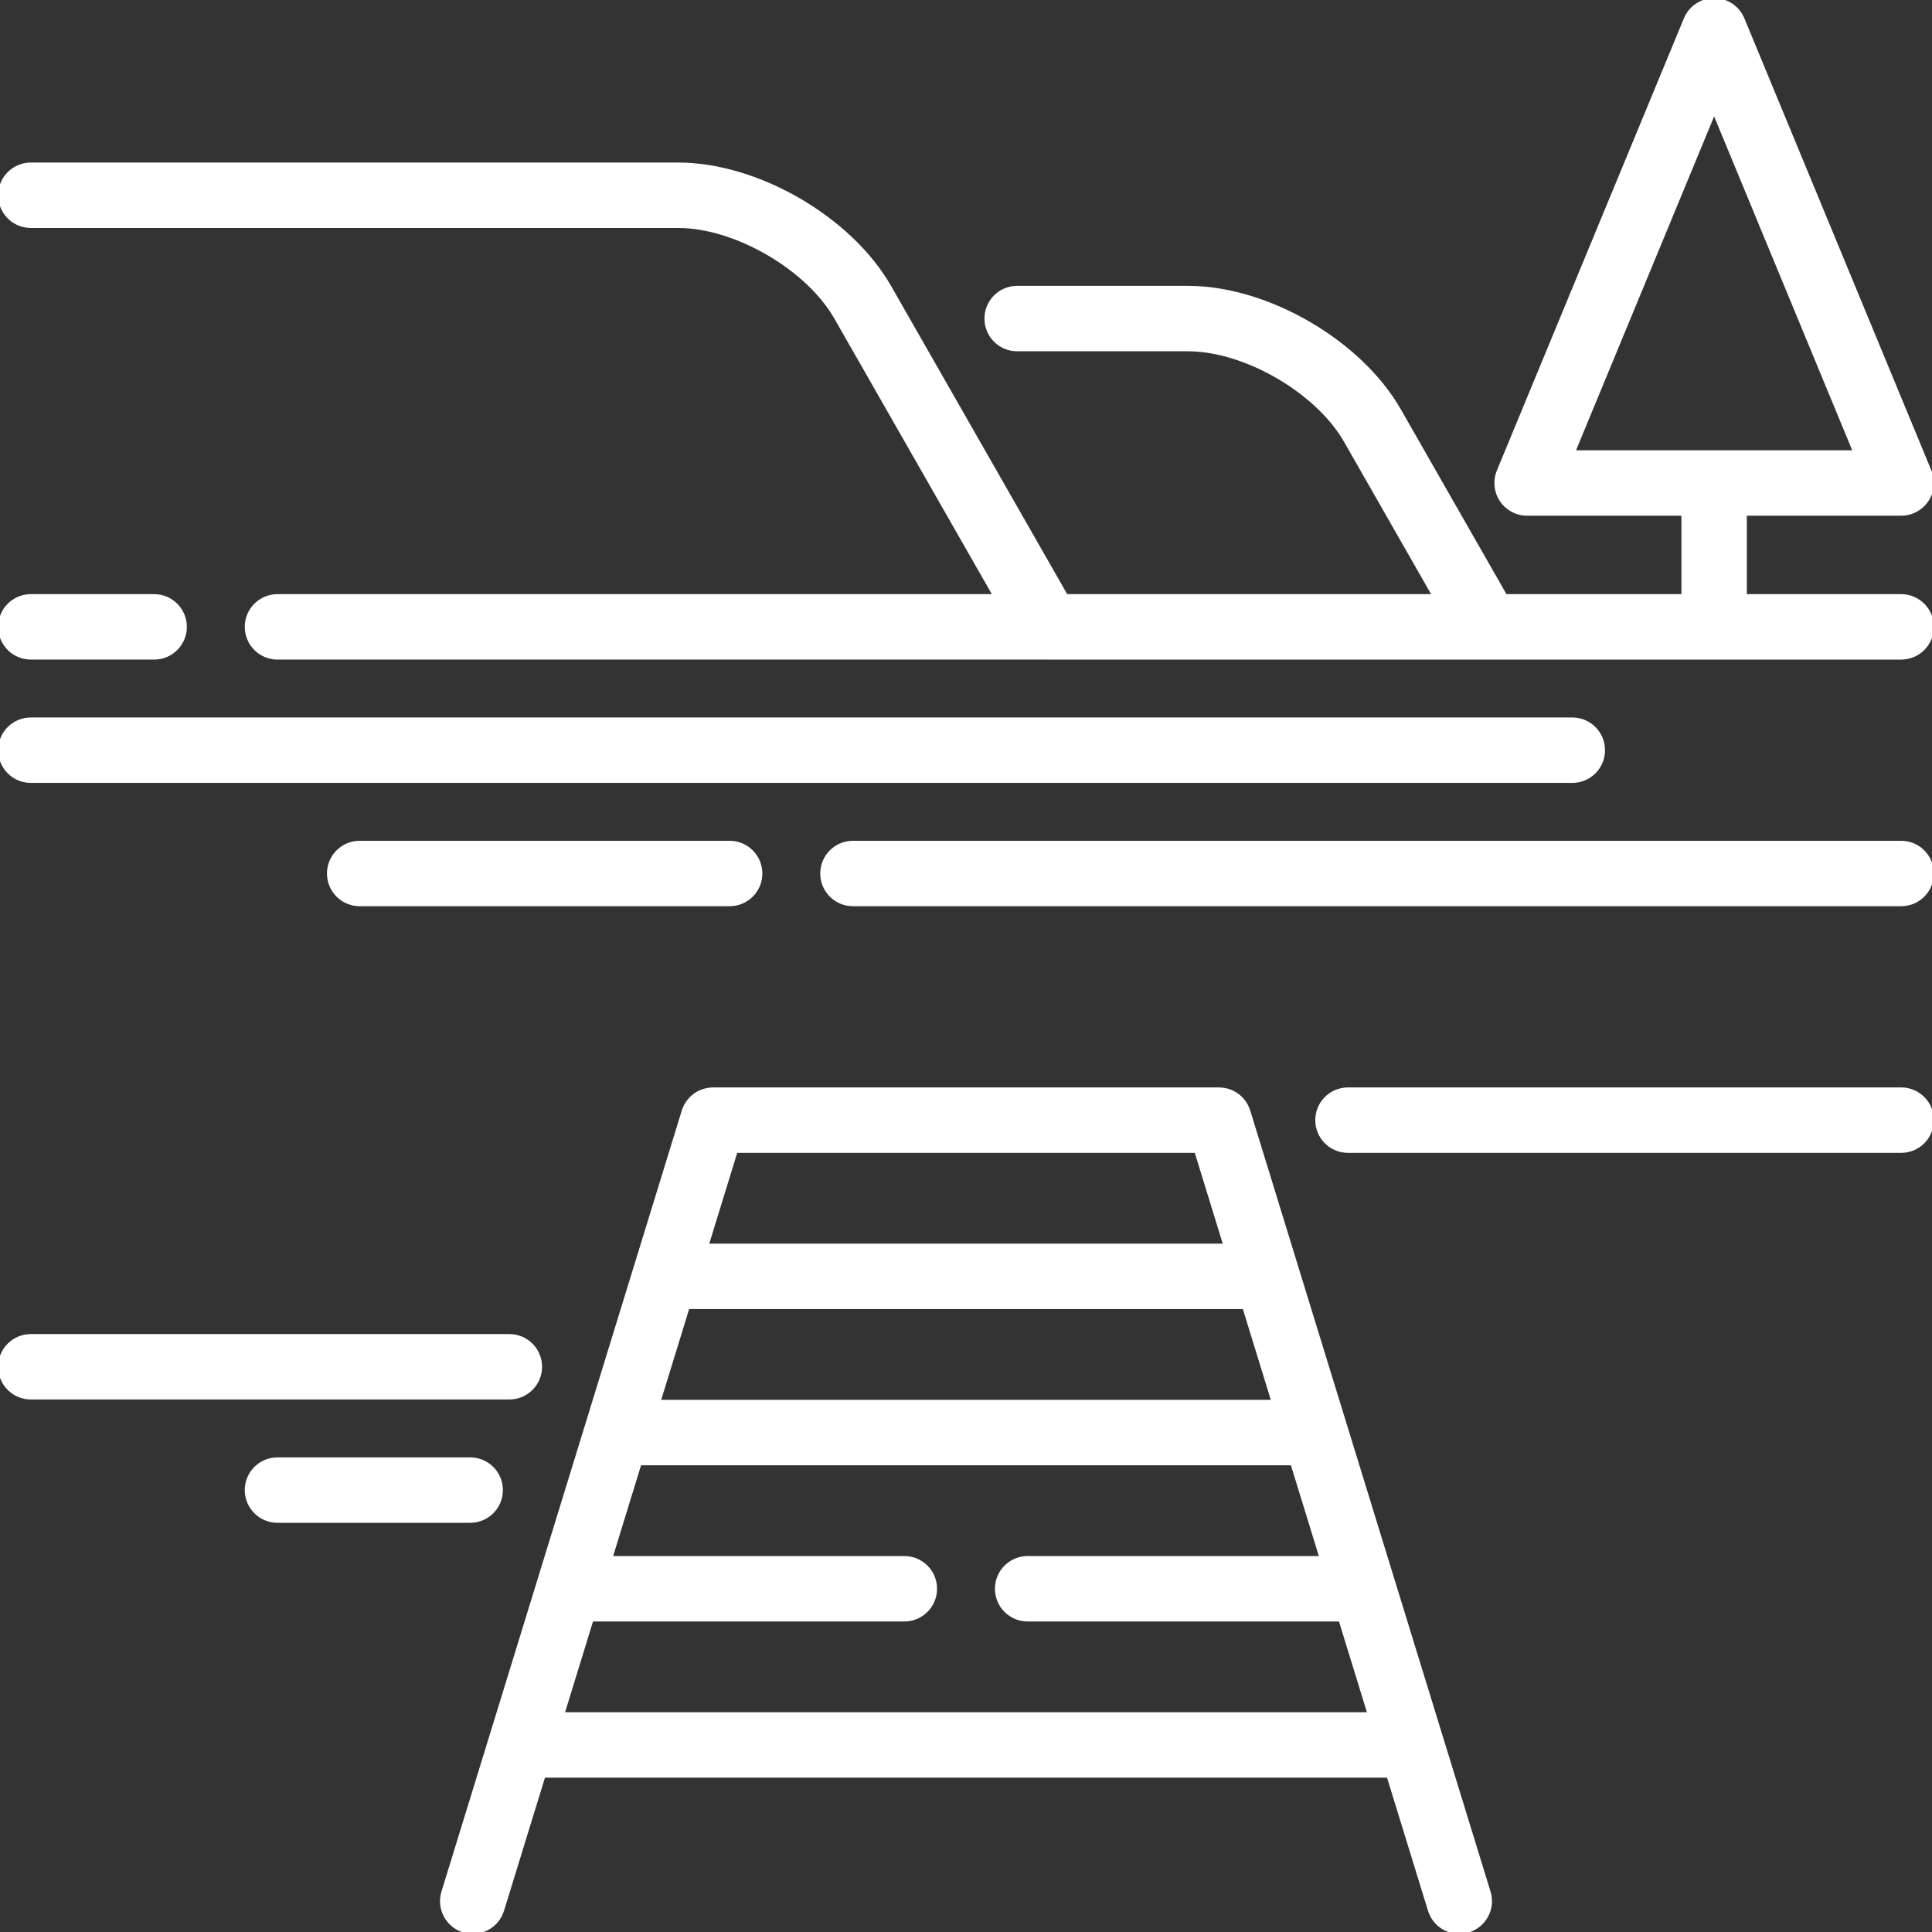
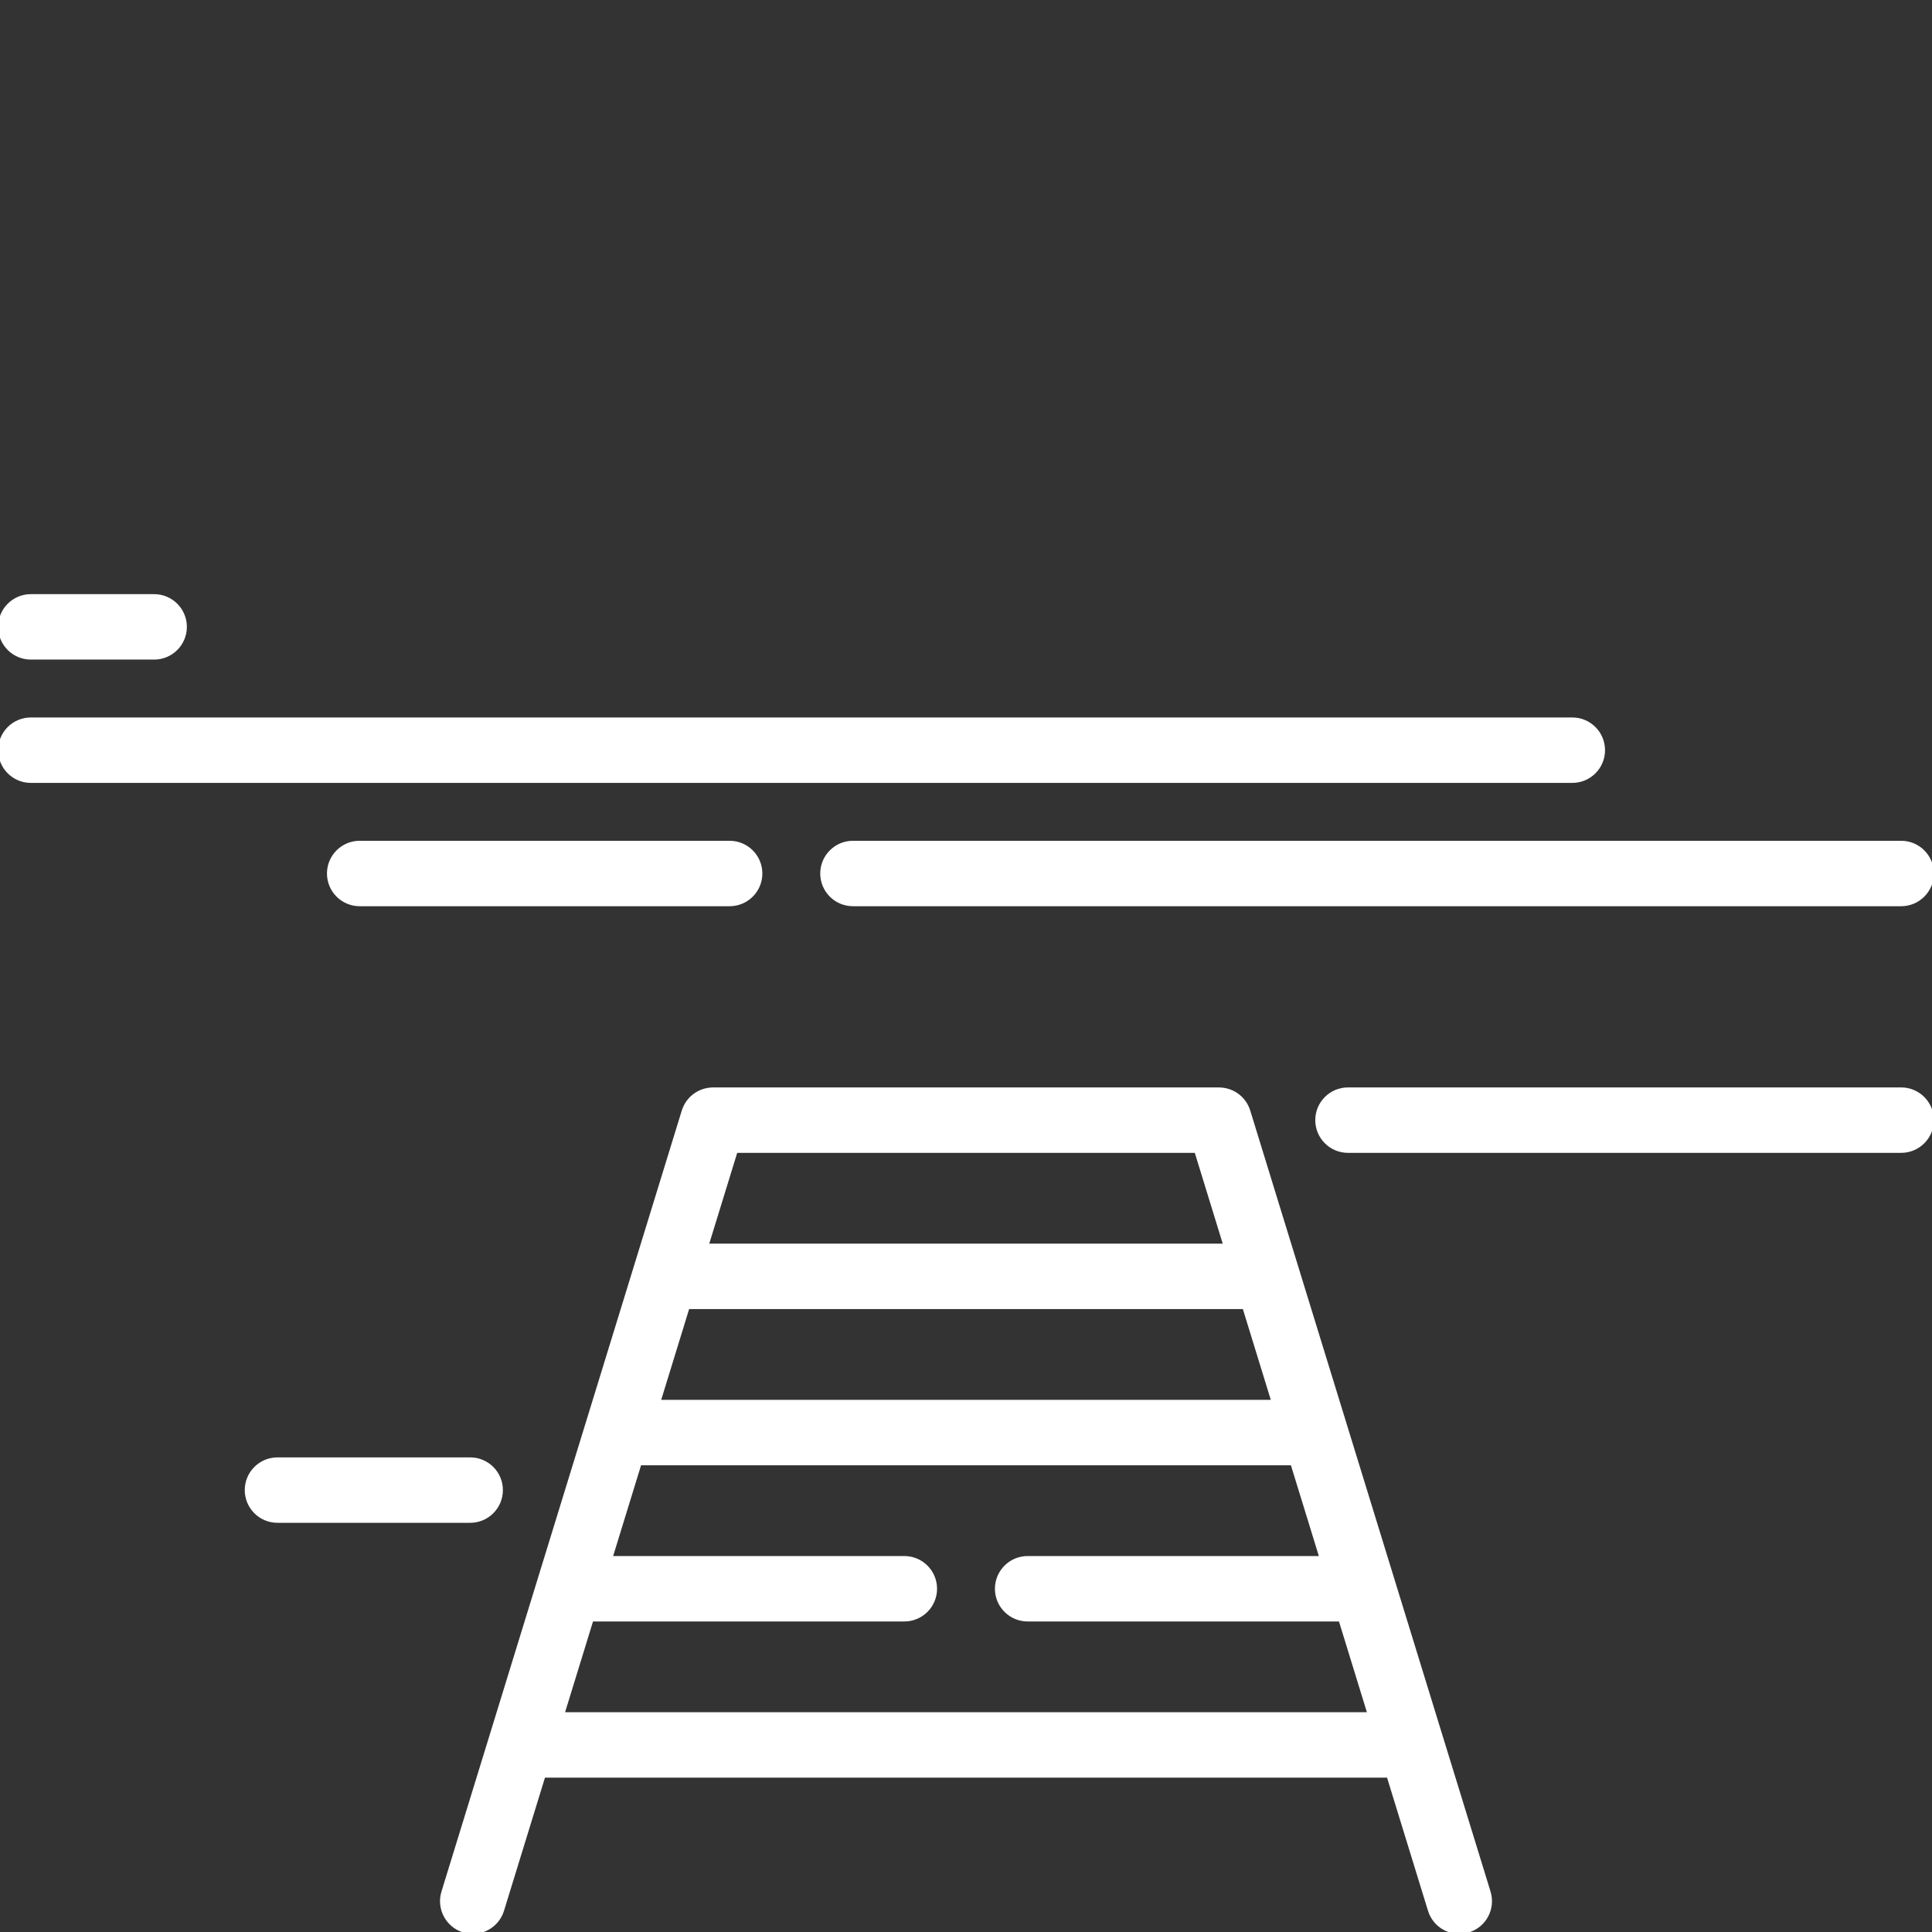
<svg xmlns="http://www.w3.org/2000/svg" fill="#ffffff" height="64px" width="64px" version="1.1" id="Layer_1" viewBox="0 0 512.001 512.001" xml:space="preserve" stroke="#ffffff">
  <rect x="0" y="0" width="512.001" height="512.001" fill="#333333" stroke="none" />
  <g id="SVGRepo_bgCarrier" stroke-width="0" />
  <g id="SVGRepo_tracerCarrier" stroke-linecap="round" stroke-linejoin="round" />
  <g id="SVGRepo_iconCarrier">
    <g>
      <g>
-         <path d="M503.829,157.957h-41.396V136.17h41.396c2.728,0,5.276-1.362,6.792-3.63c1.516-2.268,1.8-5.143,0.757-7.664L461.813,5.047 C460.549,1.992,457.57,0,454.264,0c-3.306,0-6.287,1.992-7.55,5.047l-49.566,119.829c-1.043,2.521-0.758,5.396,0.757,7.664 c1.518,2.268,4.064,3.63,6.792,3.63h41.396v21.787h-47.158l-28.121-49.21c-10.409-18.219-35.002-32.492-55.987-32.492h-45.27 c-4.513,0-8.17,3.658-8.17,8.17c0,4.512,3.657,8.17,8.17,8.17h45.27c15.145,0,34.288,11.109,41.801,24.259l23.488,41.103h-97.586 l-46.796-81.89c-10.409-18.219-35.002-32.492-55.987-32.492H8.172c-4.513,0-8.17,3.658-8.17,8.17c0,4.512,3.657,8.17,8.17,8.17 h171.574c15.145,0,34.288,11.109,41.801,24.259l42.162,73.783H73.533c-4.513,0-8.17,3.658-8.17,8.17c0,4.512,3.657,8.17,8.17,8.17 H277.77c0.05,0,226.059,0,226.059,0c4.513,0,8.17-3.658,8.17-8.17C511.999,161.615,508.342,157.957,503.829,157.957z M416.919,119.829l37.344-90.284l37.344,90.284H416.919z" />
-       </g>
+         </g>
    </g>
    <g>
      <g>
        <path d="M40.852,157.957H8.172c-4.513,0-8.17,3.658-8.17,8.17c0,4.512,3.657,8.17,8.17,8.17h32.681c4.513,0,8.17-3.658,8.17-8.17 C49.023,161.615,45.366,157.957,40.852,157.957z" />
      </g>
    </g>
    <g>
      <g>
        <path d="M416.681,190.637H8.172c-4.513,0-8.17,3.658-8.17,8.17c0,4.512,3.657,8.17,8.17,8.17h408.509 c4.513,0,8.17-3.658,8.17-8.17C424.851,194.296,421.194,190.637,416.681,190.637z" />
      </g>
    </g>
    <g>
      <g>
        <path d="M503.829,223.318H226.043c-4.513,0-8.17,3.658-8.17,8.17c0,4.512,3.657,8.17,8.17,8.17h277.786 c4.513,0,8.17-3.658,8.17-8.17C511.999,226.976,508.341,223.318,503.829,223.318z" />
      </g>
    </g>
    <g>
      <g>
        <path d="M193.362,223.318H95.32c-4.513,0-8.17,3.658-8.17,8.17c0,4.512,3.657,8.17,8.17,8.17h98.042c4.513,0,8.17-3.658,8.17-8.17 C201.533,226.976,197.876,223.318,193.362,223.318z" />
      </g>
    </g>
    <g>
      <g>
        <path d="M503.829,288.68H357.23c-4.513,0-8.17,3.658-8.17,8.17c0,4.512,3.657,8.17,8.17,8.17h146.599 c4.513,0,8.17-3.658,8.17-8.17C511.999,292.338,508.341,288.68,503.829,288.68z" />
      </g>
    </g>
    <g>
      <g>
-         <path d="M134.986,354.041H8.172c-4.513,0-8.17,3.658-8.17,8.17c0,4.512,3.657,8.17,8.17,8.17h126.814 c4.513,0,8.17-3.658,8.17-8.17C143.156,357.699,139.499,354.041,134.986,354.041z" />
-       </g>
+         </g>
    </g>
    <g>
      <g>
        <path d="M124.603,386.722h-51.07c-4.513,0-8.17,3.658-8.17,8.17c0,4.512,3.657,8.17,8.17,8.17h51.07c4.512,0,8.17-3.658,8.17-8.17 C132.774,390.38,129.117,386.722,124.603,386.722z" />
      </g>
    </g>
    <g>
      <g>
        <path d="M394.531,501.426l-63.677-206.952c-0.122-0.402-0.28-0.788-0.46-1.16c-0.026-0.056-0.052-0.111-0.08-0.167 c-0.174-0.342-0.371-0.671-0.59-0.984c-0.039-0.056-0.081-0.108-0.122-0.162c-0.215-0.291-0.446-0.569-0.696-0.828 c-0.023-0.024-0.044-0.049-0.066-0.073c-0.266-0.269-0.556-0.513-0.856-0.743c-0.06-0.046-0.119-0.09-0.18-0.134 c-0.307-0.221-0.627-0.424-0.964-0.601c-0.037-0.02-0.076-0.036-0.114-0.054c-0.326-0.166-0.664-0.308-1.014-0.429 c-0.045-0.015-0.087-0.034-0.133-0.048c-0.363-0.119-0.737-0.209-1.122-0.277c-0.075-0.013-0.151-0.024-0.227-0.035 c-0.391-0.058-0.786-0.097-1.193-0.097H188.964c-0.406,0-0.803,0.039-1.193,0.097c-0.076,0.011-0.151,0.022-0.227,0.035 c-0.383,0.068-0.758,0.158-1.122,0.277c-0.045,0.015-0.088,0.033-0.133,0.049c-0.35,0.121-0.687,0.265-1.013,0.429 c-0.038,0.02-0.077,0.035-0.114,0.054c-0.337,0.178-0.657,0.38-0.964,0.601c-0.061,0.044-0.12,0.089-0.18,0.134 c-0.302,0.23-0.59,0.474-0.856,0.743c-0.023,0.023-0.044,0.049-0.066,0.073c-0.251,0.259-0.482,0.537-0.696,0.828 c-0.04,0.054-0.083,0.107-0.121,0.162c-0.22,0.313-0.416,0.642-0.59,0.984c-0.028,0.054-0.053,0.111-0.081,0.167 c-0.18,0.373-0.338,0.758-0.46,1.16l-63.678,206.952c-1.328,4.313,1.093,8.885,5.405,10.212c4.313,1.325,8.885-1.093,10.212-5.406 l10.962-35.63h223.903l10.962,35.628c1.081,3.513,4.313,5.769,7.805,5.769c0.795,0,1.606-0.117,2.406-0.363 C393.438,510.31,395.859,505.738,394.531,501.426z M194.998,305.02h122.006l7.709,25.055H187.288L194.998,305.02z M182.26,346.416 h147.48l7.709,25.055H174.551L182.26,346.416z M149.077,454.262l7.709-25.055h82.874c4.513,0,8.17-3.658,8.17-8.17 c0-4.512-3.657-8.17-8.17-8.17h-77.847l7.709-25.055h172.955l7.709,25.055h-77.847c-4.513,0-8.17,3.658-8.17,8.17 c0,4.512,3.657,8.17,8.17,8.17h82.874l7.709,25.055H149.077z" />
      </g>
    </g>
  </g>
</svg>